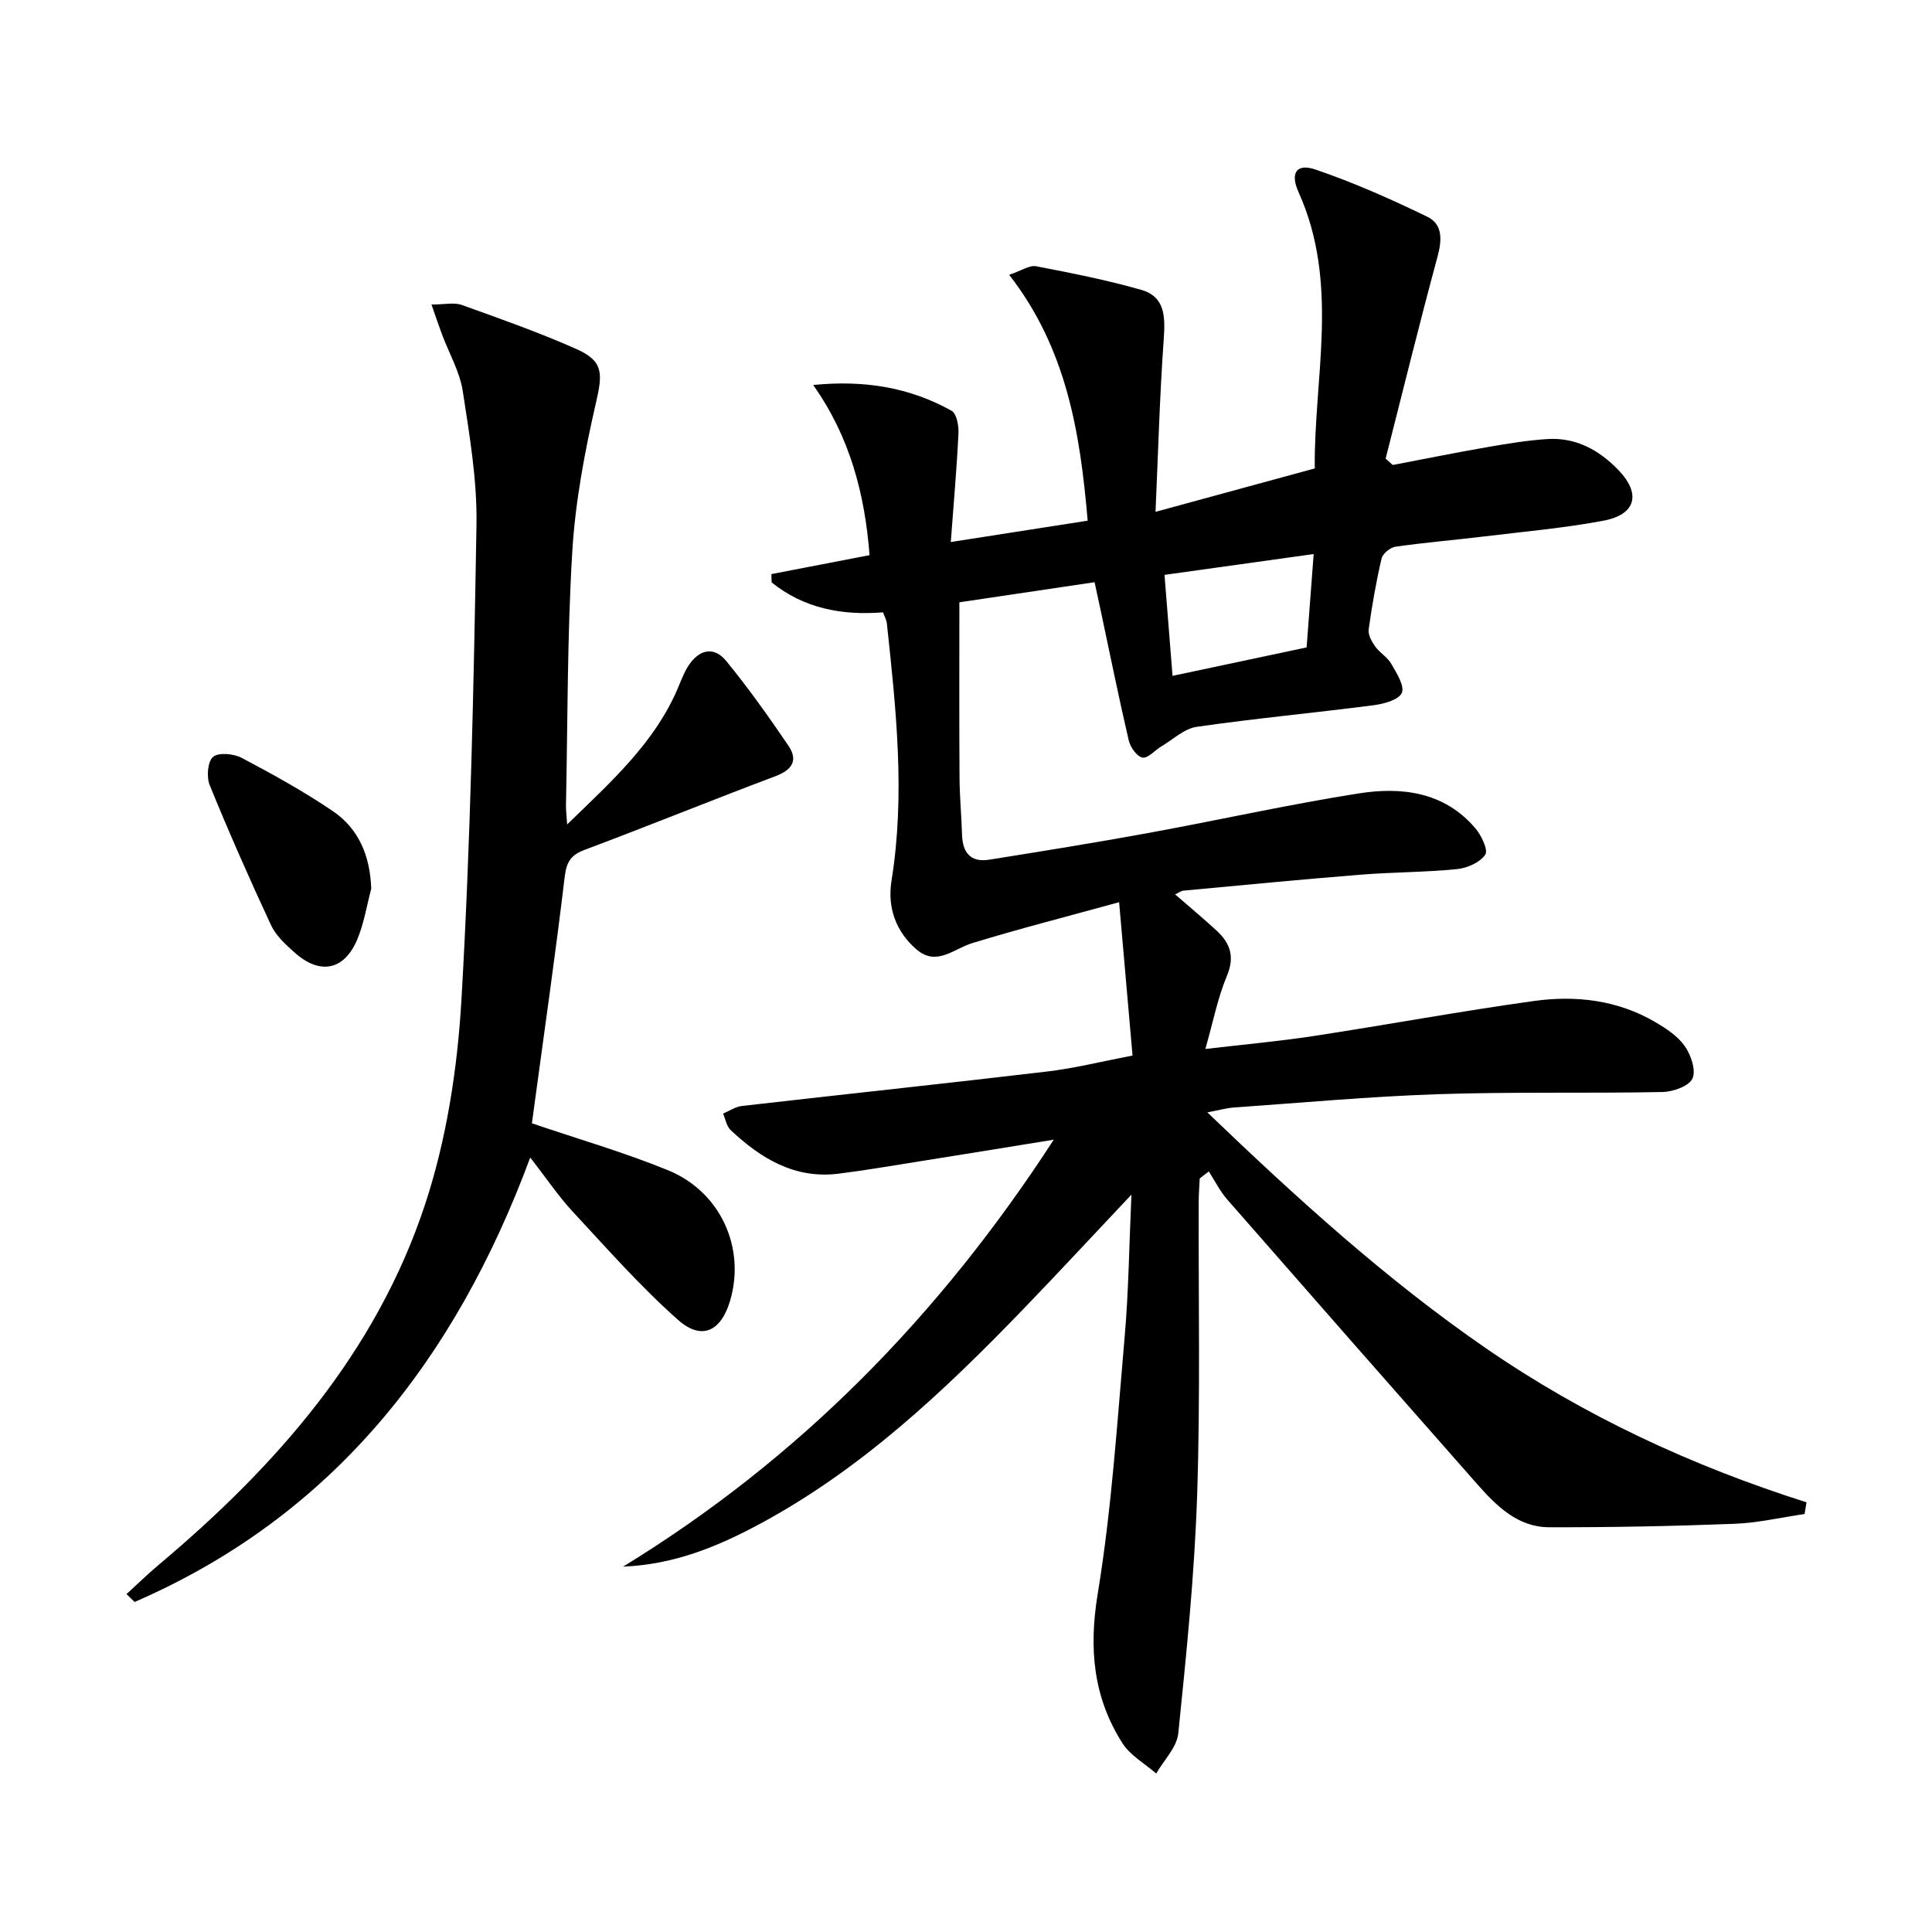
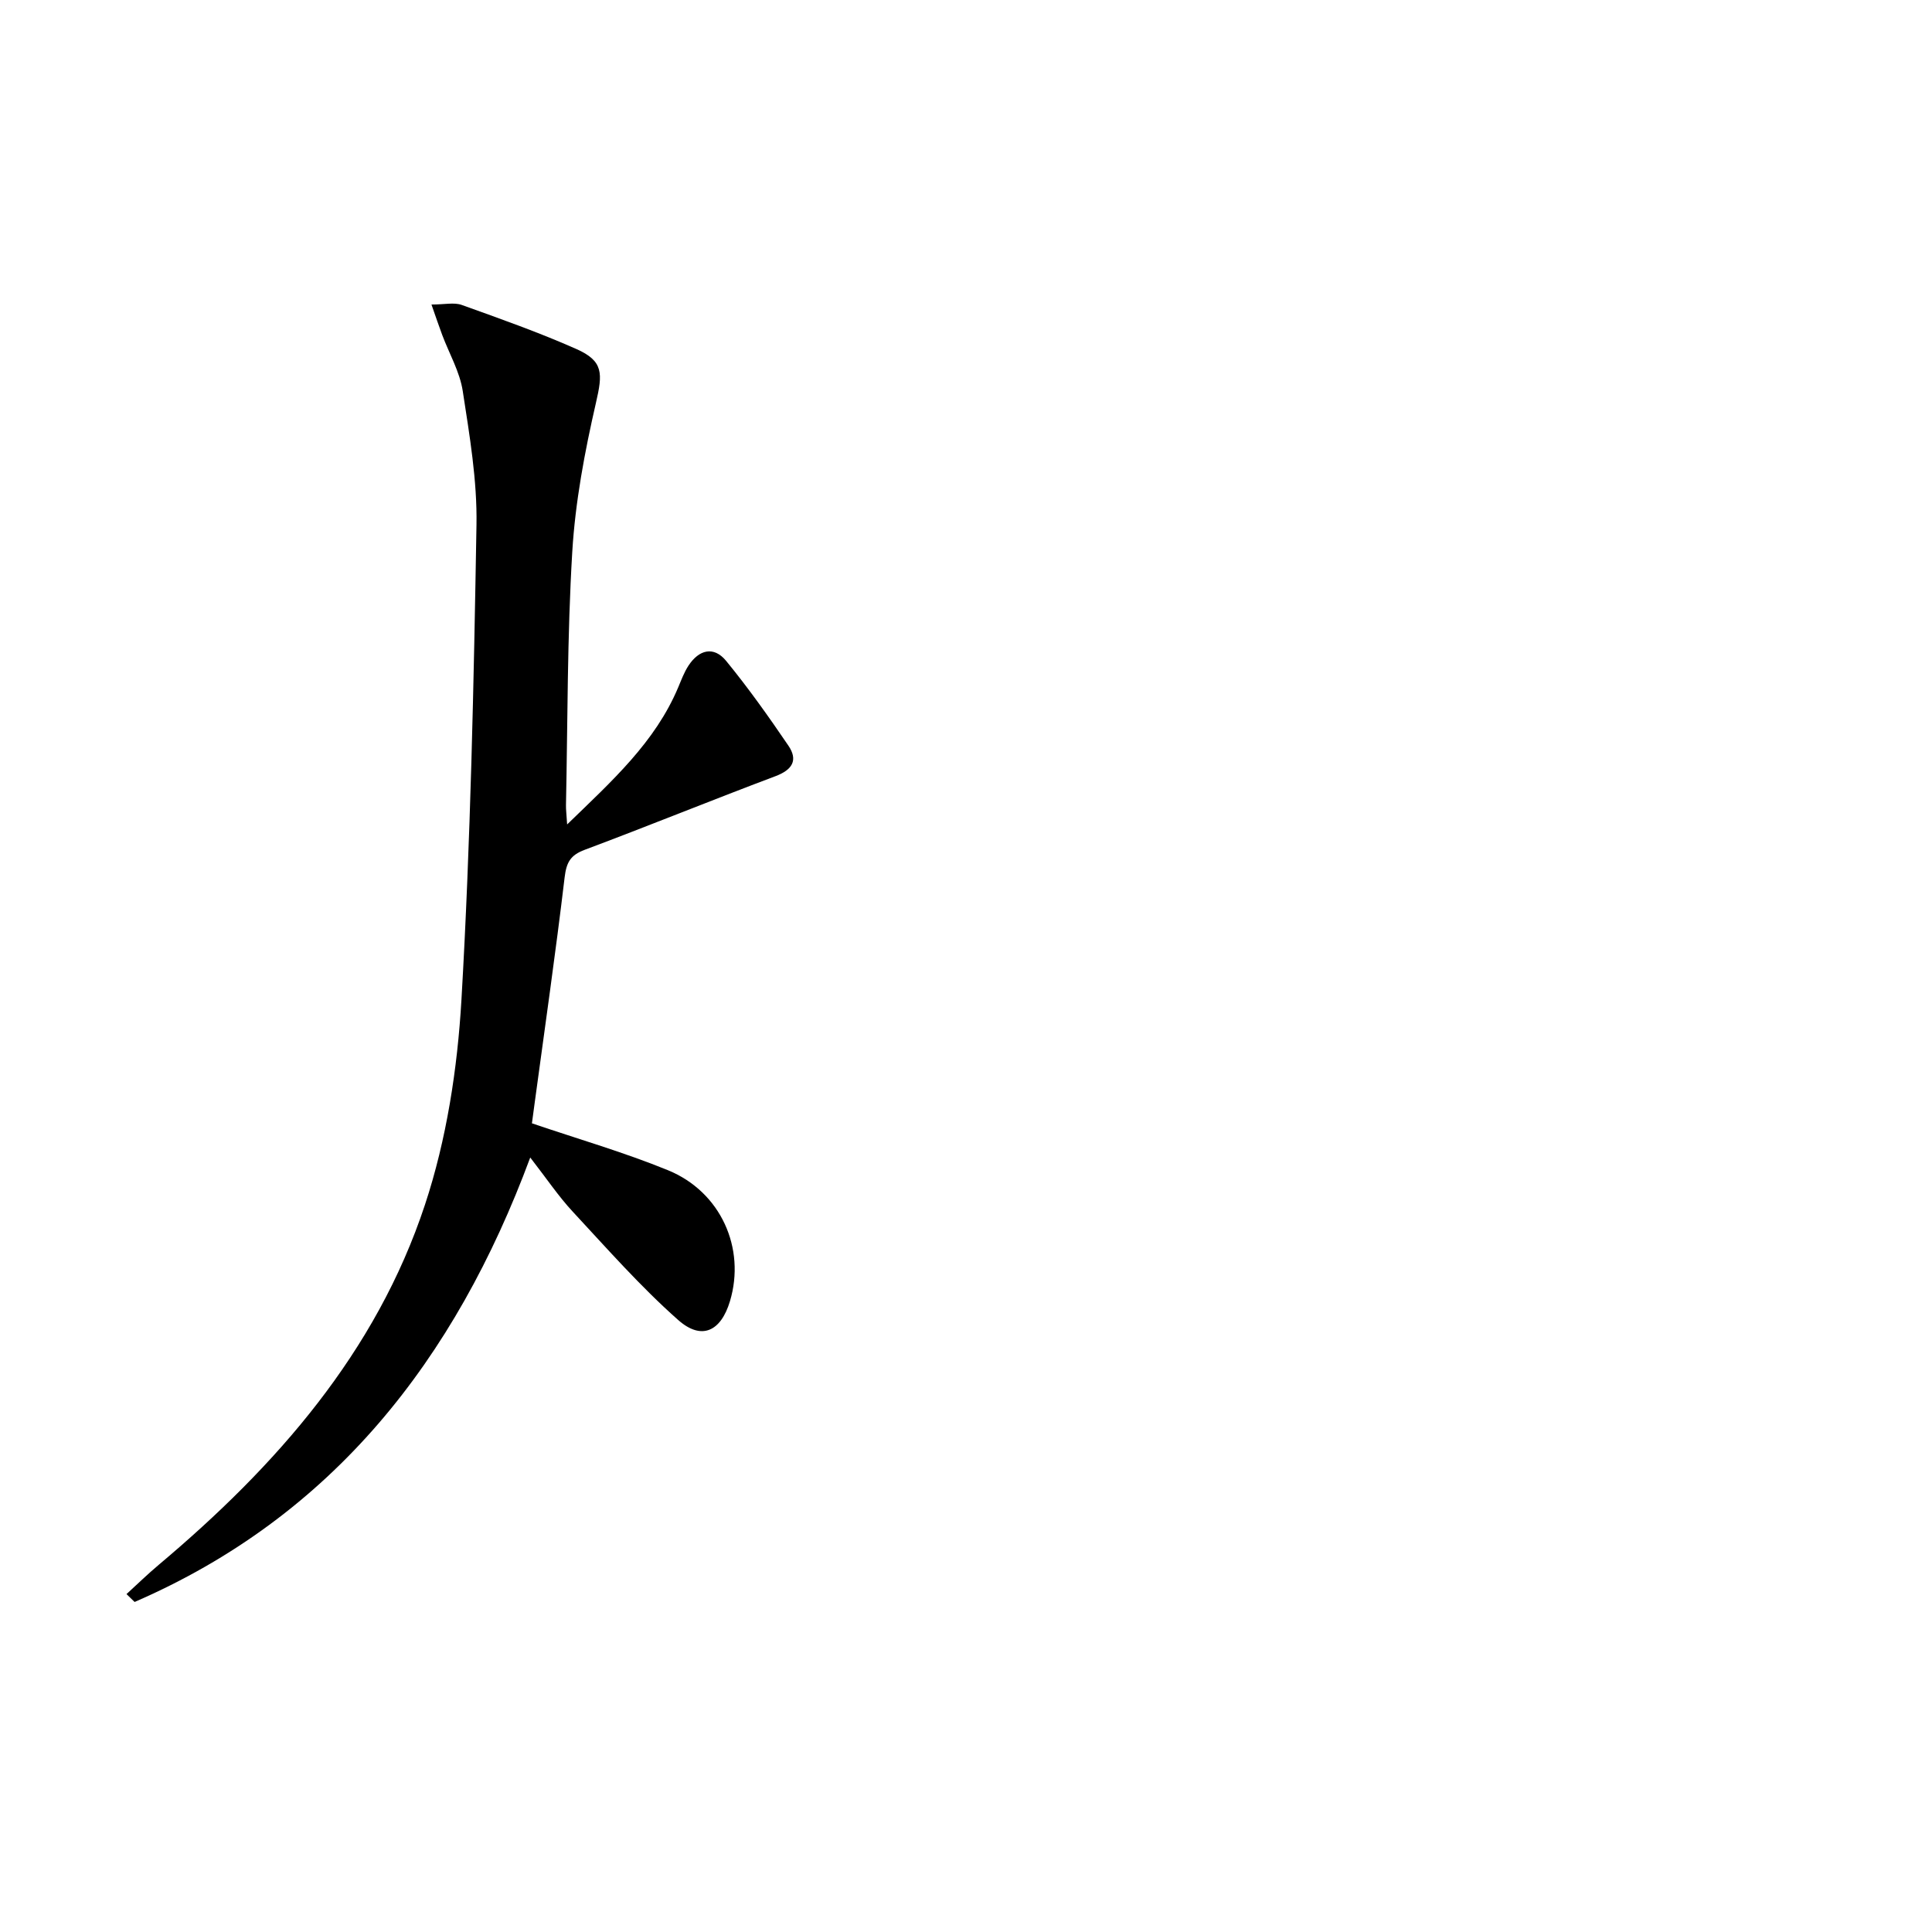
<svg xmlns="http://www.w3.org/2000/svg" enable-background="new 0 0 400 400" viewBox="0 0 400 400">
-   <path d="m373.62 313.46c-4.87.71-9.72 1.85-14.61 2.03-12.75.49-25.52.74-38.28.71-6.53-.01-10.93-4.44-14.93-8.97-17.29-19.6-34.54-39.24-51.74-58.92-1.5-1.72-2.54-3.84-3.79-5.78-.63.48-1.26.97-1.88 1.45-.07 1.58-.2 3.16-.21 4.75-.07 20.33.35 40.68-.33 60.99-.55 16.42-2.23 32.81-3.9 49.16-.3 2.9-2.99 5.55-4.57 8.31-2.36-2.06-5.35-3.72-6.97-6.25-6.07-9.5-7.01-19.61-5.14-30.96 2.9-17.65 4.04-35.61 5.6-53.47.8-9.22.9-18.5 1.38-29.17-8.11 8.59-15.15 16.2-22.35 23.66-16.46 17.06-33.64 33.28-54.77 44.61-8.67 4.65-17.68 8.33-28.12 8.74 36.51-22.34 65.56-52.01 89.16-88.39-10.05 1.63-19.18 3.12-28.32 4.57-5.41.86-10.81 1.79-16.25 2.47-9.06 1.13-16.07-3.15-22.32-9.02-.85-.8-1.07-2.27-1.58-3.42 1.3-.54 2.56-1.43 3.9-1.58 21.11-2.42 42.23-4.65 63.33-7.15 5.57-.66 11.06-2.05 17.55-3.29-.89-10.17-1.77-20.18-2.78-31.75-10.77 2.97-20.66 5.49-30.4 8.47-3.85 1.18-7.39 4.85-11.5 1.35-4.31-3.68-6.12-8.71-5.22-14.29 2.87-17.81.94-35.5-.96-53.21-.08-.78-.51-1.52-.8-2.33-8.63.68-16.44-.86-23.07-6.21-.01-.57-.03-1.14-.04-1.71 6.66-1.28 13.32-2.57 20.32-3.92-.98-12.7-4.07-24.5-11.67-35.23 10.57-1.06 19.99.49 28.66 5.34 1.04.58 1.49 3.07 1.42 4.64-.35 7.26-.99 14.5-1.59 22.53 9.94-1.55 19.01-2.97 28.34-4.42-1.56-18.26-4.37-35.63-16.25-50.9 2.58-.87 4.2-2.03 5.55-1.78 7.31 1.4 14.64 2.85 21.79 4.89 4.98 1.42 4.98 5.62 4.66 10.19-.84 11.75-1.16 23.54-1.7 35.77 11.02-3 21.48-5.86 32.97-8.99-.22-18.67 5.21-38.21-3.36-57.2-1.78-3.94-.44-6.02 3.47-4.69 7.93 2.7 15.65 6.13 23.2 9.79 3.23 1.57 3.03 4.86 2.09 8.32-3.76 13.87-7.18 27.83-10.73 41.76.49.44.99.87 1.48 1.31 6.57-1.25 13.12-2.58 19.7-3.72 4.08-.71 8.18-1.38 12.31-1.65 5.86-.37 10.64 2.23 14.63 6.34 4.83 4.98 3.76 9.3-3.09 10.58-8.14 1.52-16.44 2.25-24.67 3.25-6.1.74-12.23 1.25-18.31 2.12-1.09.16-2.66 1.42-2.89 2.44-1.13 4.84-1.99 9.76-2.67 14.68-.15 1.1.61 2.5 1.32 3.5.96 1.34 2.57 2.25 3.37 3.65 1.09 1.89 2.79 4.56 2.17 5.99-.63 1.45-3.72 2.29-5.84 2.56-12.2 1.58-24.45 2.72-36.62 4.47-2.58.37-4.89 2.61-7.3 4.04-1.36.8-2.82 2.54-3.93 2.33-1.17-.22-2.53-2.16-2.85-3.57-2.07-8.87-3.87-17.81-5.77-26.72-.37-1.76-.76-3.51-1.3-6.02-9.82 1.46-19.42 2.89-27.99 4.16 0 12.62-.05 24.4.03 36.18.02 3.99.4 7.97.52 11.96.11 3.69 1.79 5.76 5.61 5.15 10.97-1.75 21.94-3.51 32.86-5.51 14.54-2.66 28.98-5.89 43.57-8.2 8.91-1.41 17.74-.38 24.2 7.16 1.27 1.48 2.74 4.53 2.09 5.5-1.08 1.62-3.73 2.79-5.84 3-6.61.66-13.29.62-19.92 1.15-12.26.98-24.49 2.17-36.74 3.31-.45.04-.88.38-1.72.77 3.02 2.63 5.9 5.01 8.64 7.55 2.78 2.58 3.75 5.36 2.09 9.33-1.91 4.54-2.85 9.48-4.46 15.13 7.96-.94 15.18-1.58 22.33-2.67 15.26-2.33 30.45-5.15 45.73-7.27 8.67-1.2 17.3-.19 25.08 4.37 2.26 1.32 4.66 2.9 6.11 4.97 1.28 1.83 2.37 5.01 1.6 6.71-.72 1.58-4 2.75-6.17 2.8-15.49.31-31-.07-46.48.45-14.12.47-28.21 1.77-42.31 2.76-1.58.11-3.14.57-5.48 1.01 18.55 17.79 36.96 34.54 57.56 48.75 20.45 14.11 42.76 24.44 66.49 31.98-.14.78-.27 1.6-.4 2.42zm-132.52-194.44c.59 7.41 1.11 14.04 1.66 20.91 9.74-2.07 18.76-3.98 27.76-5.89.49-6.43.94-12.47 1.46-19.33-10.52 1.47-20.43 2.85-30.88 4.31z" />
  <path d="m109.78 239.65c-15.56 41.96-40.93 74.25-81.91 92.02-.56-.54-1.12-1.08-1.68-1.63 2.24-2.04 4.4-4.16 6.72-6.1 24.31-20.45 44.96-43.91 55.07-74.5 4.48-13.54 6.73-28.2 7.56-42.49 1.89-32.71 2.55-65.5 3.11-98.26.16-9.23-1.43-18.53-2.84-27.71-.61-4-2.8-7.75-4.25-11.62-.71-1.9-1.36-3.83-2.23-6.31 2.73 0 4.68-.48 6.25.08 7.98 2.86 15.99 5.69 23.73 9.12 5.69 2.52 5.47 5.09 4.07 11.17-2.33 10.14-4.28 20.5-4.9 30.86-1.05 17.43-.94 34.94-1.3 52.41-.02.94.11 1.88.24 4 9.37-9.08 18.22-17.03 23-28.39.64-1.52 1.22-3.11 2.12-4.48 2.15-3.3 5.22-4.13 7.79-1 4.6 5.61 8.82 11.56 12.9 17.56 2.04 3 .83 5-2.68 6.32-13.21 4.97-26.29 10.3-39.51 15.25-2.97 1.11-3.77 2.63-4.14 5.7-1.86 15.66-4.12 31.27-6.23 46.9-.19 1.44-.39 2.88-.54 4.02 9.7 3.3 19.13 6.02 28.16 9.71 10.96 4.48 16.13 16.16 12.84 27.12-1.87 6.22-5.85 8.2-10.72 3.89-7.8-6.9-14.73-14.79-21.84-22.44-2.91-3.13-5.33-6.74-8.79-11.2z" />
-   <path d="m76.86 184c-.93 3.49-1.49 7.14-2.87 10.45-2.69 6.47-7.76 7.47-13.01 2.75-1.84-1.65-3.84-3.46-4.85-5.62-4.46-9.57-8.72-19.24-12.71-29.01-.69-1.69-.44-4.89.69-5.86s4.26-.68 5.91.19c6.43 3.39 12.83 6.93 18.84 11 5.45 3.68 7.77 9.34 8 16.1z" />
</svg>